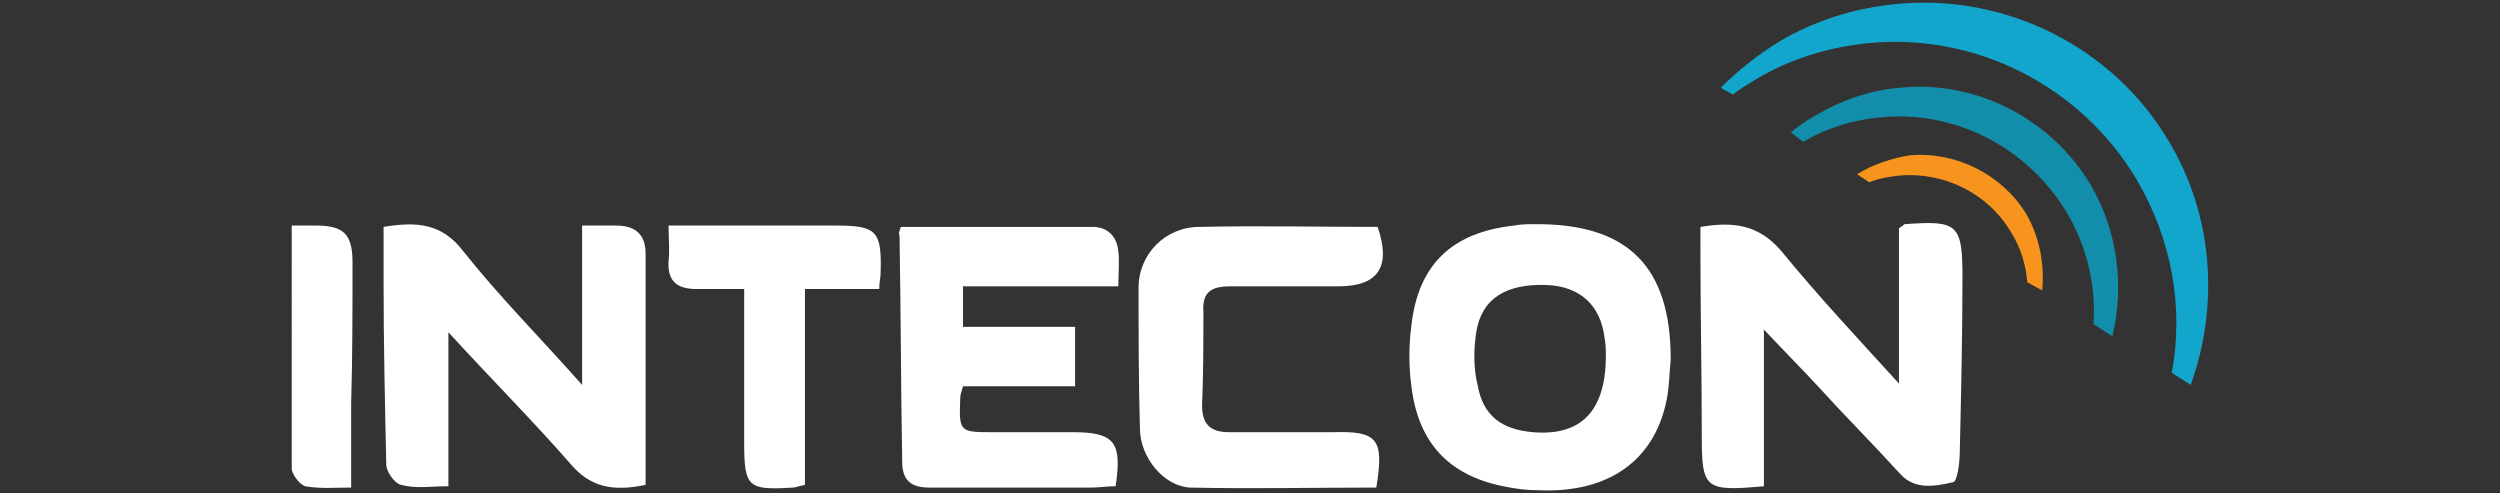
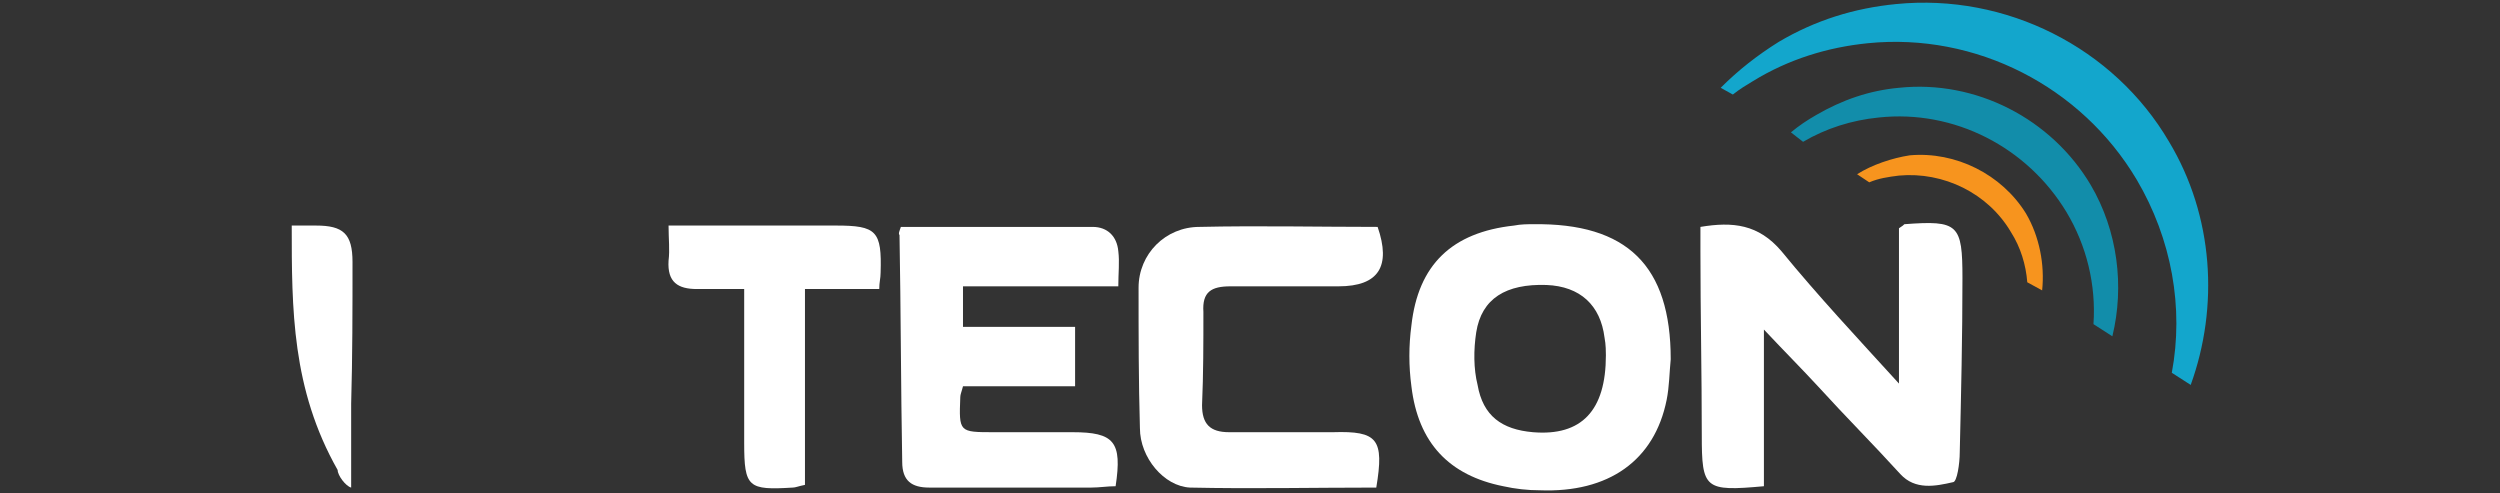
<svg xmlns="http://www.w3.org/2000/svg" version="1.1" id="Layer_2_00000012463699037894203320000001013790328537684101_" x="0px" y="0px" viewBox="0 0 185.1 36.5" style="enable-background:new 0 0 185.1 36.5;" xml:space="preserve">
  <rect x="0" y="0" width="185.1" height="36.5" fill="#333333" stroke="none" />
  <style type="text/css">
	.st0{fill-rule:evenodd;clip-rule:evenodd;fill:#FFFFFF;}
	.st1{fill:#13A6CC;}
	.st2{fill:#128DAA;}
	.st3{fill:#F7941E;}
</style>
  <g>
-     <path class="st0" d="M47.8,35.9c-2.4,0.5-4.1,0.2-5.6-1.6c-2.8-3.2-5.8-6.2-9-9.7c0,4,0,7.6,0,11.4c-1.3,0-2.4,0.2-3.5-0.1   c-0.5-0.1-1.1-1-1.1-1.5c-0.1-4.5-0.2-9.1-0.2-13.6c0-1.3,0-2.6,0-4c2.4-0.4,4.3-0.3,5.9,1.8C37,22,40,25,43.1,28.5   c0-4.1,0-7.8,0-11.8c1,0,1.8,0,2.5,0c1.5,0,2.2,0.7,2.2,2.1C47.8,24.5,47.8,30.2,47.8,35.9z" />
    <path class="st0" d="M130.6,36c-4.4,0.4-4.6,0.2-4.6-3.8c0-4.5-0.1-9.1-0.1-13.6c0-0.6,0-1.1,0-1.8c2.4-0.4,4.3-0.2,6,1.8   c2.7,3.3,5.6,6.4,8.7,9.8c0-4.1,0-7.9,0-11.5c0.3-0.2,0.3-0.2,0.4-0.3c4-0.3,4.3,0,4.3,4c0,4.3-0.1,8.6-0.2,12.9   c0,0.8-0.2,2.2-0.5,2.2c-1.3,0.3-2.8,0.6-3.9-0.6c-2-2.2-4.1-4.3-6.1-6.5c-1.2-1.3-2.4-2.5-4-4.2C130.6,28.7,130.6,32.4,130.6,36z" />
    <path class="st0" d="M123.7,26.6c-0.1,1-0.1,2-0.3,3c-0.9,4.5-4.3,6.9-9.4,6.7c-0.9,0-1.8-0.1-2.7-0.3c-4-0.8-6.3-3.2-6.8-7.4   c-0.2-1.5-0.2-3,0-4.5c0.5-4.5,3-6.9,7.6-7.4c0.5-0.1,1-0.1,1.4-0.1C120.5,16.5,123.7,19.7,123.7,26.6z M118.9,26.3   c0-0.2,0-0.8-0.1-1.3c-0.3-2.4-1.8-3.8-4.3-3.9c-3-0.1-4.8,1-5.2,3.5c-0.2,1.3-0.2,2.7,0.1,3.9c0.4,2.3,1.8,3.3,4.1,3.5   C117.1,32.3,118.9,30.4,118.9,26.3z" />
    <path class="st0" d="M66.7,16.8c4.8,0,9.5,0,14.2,0c1.1,0,1.8,0.7,1.9,1.8c0.1,0.8,0,1.6,0,2.6c-3.8,0-7.6,0-11.5,0c0,1.1,0,2,0,3   c2.7,0,5.5,0,8.3,0c0,1.5,0,2.9,0,4.4c-2.8,0-5.5,0-8.3,0c-0.1,0.4-0.2,0.6-0.2,0.8C71,32,71,32,73.6,32c1.9,0,3.8,0,5.8,0   c3.1,0,3.7,0.7,3.2,4c-0.6,0-1.2,0.1-1.8,0.1c-4,0-8,0-12,0c-1.3,0-2-0.5-2-1.9c-0.1-5.6-0.1-11.2-0.2-16.8   C66.5,17.3,66.6,17.1,66.7,16.8z" />
    <path class="st0" d="M101.9,36.1c-4.7,0-9.2,0.1-13.8,0c-1.9-0.1-3.7-2.2-3.7-4.4c-0.1-3.5-0.1-6.9-0.1-10.4c0-2.5,2-4.5,4.5-4.5   c4.4-0.1,8.8,0,13.2,0c1,2.9,0.1,4.4-2.9,4.4c-2.7,0-5.3,0-8,0c-1.4,0-2.1,0.4-2,1.9c0,2.3,0,4.6-0.1,6.9c0,1.4,0.6,2,2,2   c2.6,0,5.1,0,7.7,0C102,31.9,102.5,32.5,101.9,36.1z" />
    <path class="st0" d="M55.1,21.4c-1.4,0-2.5,0-3.5,0c-1.4,0-2.2-0.5-2.1-2.1c0.1-0.8,0-1.6,0-2.6c1.6,0,3.1,0,4.6,0   c2.6,0,5.2,0,7.8,0c3,0,3.4,0.4,3.3,3.5c0,0.4-0.1,0.7-0.1,1.2c-1.8,0-3.5,0-5.5,0c0,4.9,0,9.7,0,14.5c-0.5,0.1-0.7,0.2-0.9,0.2   c-3.3,0.2-3.6,0-3.6-3.3C55.1,29.1,55.1,25.4,55.1,21.4z" />
-     <path class="st0" d="M21.6,16.7c0.6,0,1.2,0,1.8,0c2,0,2.7,0.6,2.7,2.7c0,3.5,0,7-0.1,10.5c0,2,0,3.9,0,6.2c-1.2,0-2.3,0.1-3.4-0.1   c-0.4-0.1-1-0.9-1-1.3C21.6,28.8,21.6,22.9,21.6,16.7z" />
+     <path class="st0" d="M21.6,16.7c0.6,0,1.2,0,1.8,0c2,0,2.7,0.6,2.7,2.7c0,3.5,0,7-0.1,10.5c0,2,0,3.9,0,6.2c-0.4-0.1-1-0.9-1-1.3C21.6,28.8,21.6,22.9,21.6,16.7z" />
    <g>
      <path class="st1" d="M160.8,27.6c0.9-4.8,0-9.9-2.6-14.3c-4.1-6.9-11.9-10.9-19.9-10.1c-3,0.3-5.9,1.2-8.5,2.8    c-0.5,0.3-1,0.6-1.5,1l-0.9-0.5c1.3-1.3,2.7-2.4,4.3-3.4c2.7-1.6,5.6-2.5,8.7-2.8c8.1-0.8,16.1,3.2,20.2,10.2    c3.3,5.5,3.7,12.2,1.6,18" />
    </g>
    <g>
      <path class="st2" d="M132.6,9.8c0.6-0.5,1.2-0.9,1.9-1.3c1.9-1.1,3.9-1.8,6.1-2c5.7-0.6,11.3,2.3,14.2,7.2c2,3.4,2.5,7.5,1.6,11.2    L155,24c0.2-2.9-0.5-5.8-2-8.3c-2.9-4.8-8.3-7.6-13.9-7c-2,0.2-3.9,0.8-5.6,1.8L132.6,9.8z" />
    </g>
    <g>
      <path class="st3" d="M150.1,20.9c-0.1-1.3-0.5-2.6-1.2-3.7c-1.7-2.9-5-4.5-8.3-4.2c-0.8,0.1-1.5,0.2-2.2,0.5l-0.9-0.6    c1.1-0.7,2.6-1.2,3.9-1.4c3.4-0.3,6.8,1.4,8.6,4.3c1,1.7,1.4,3.8,1.2,5.7L150.1,20.9z" />
    </g>
  </g>
</svg>